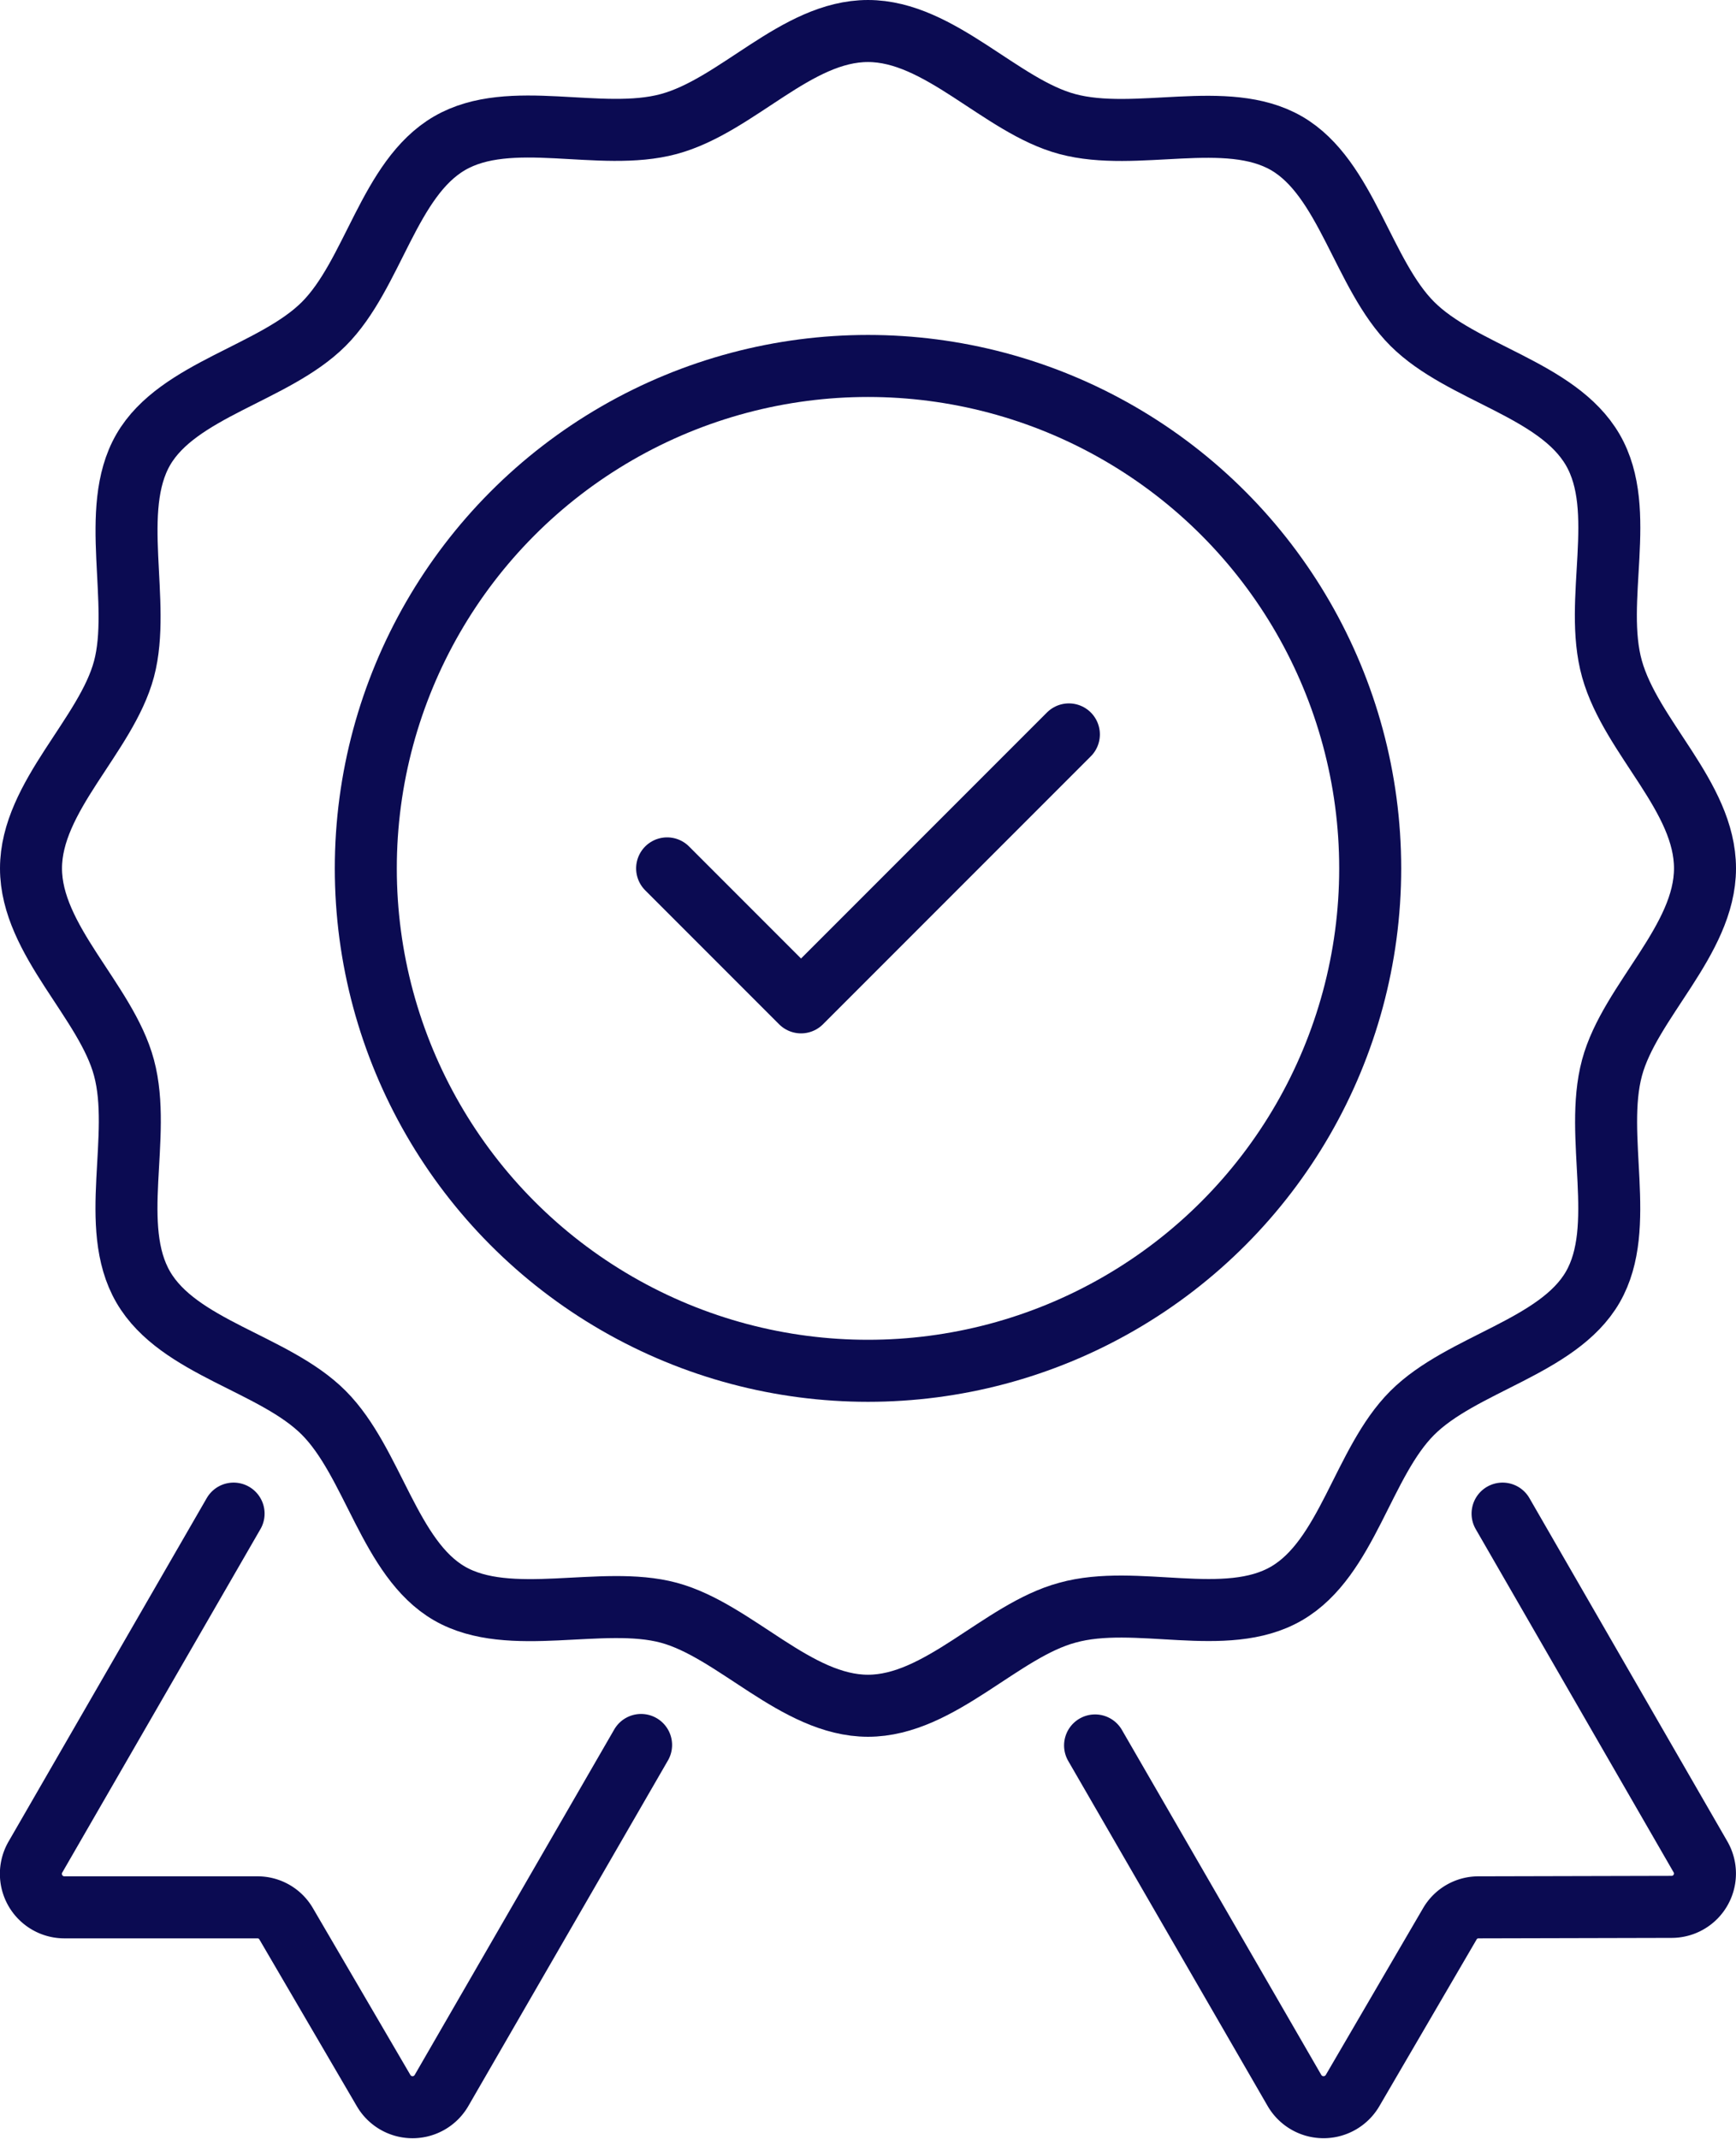
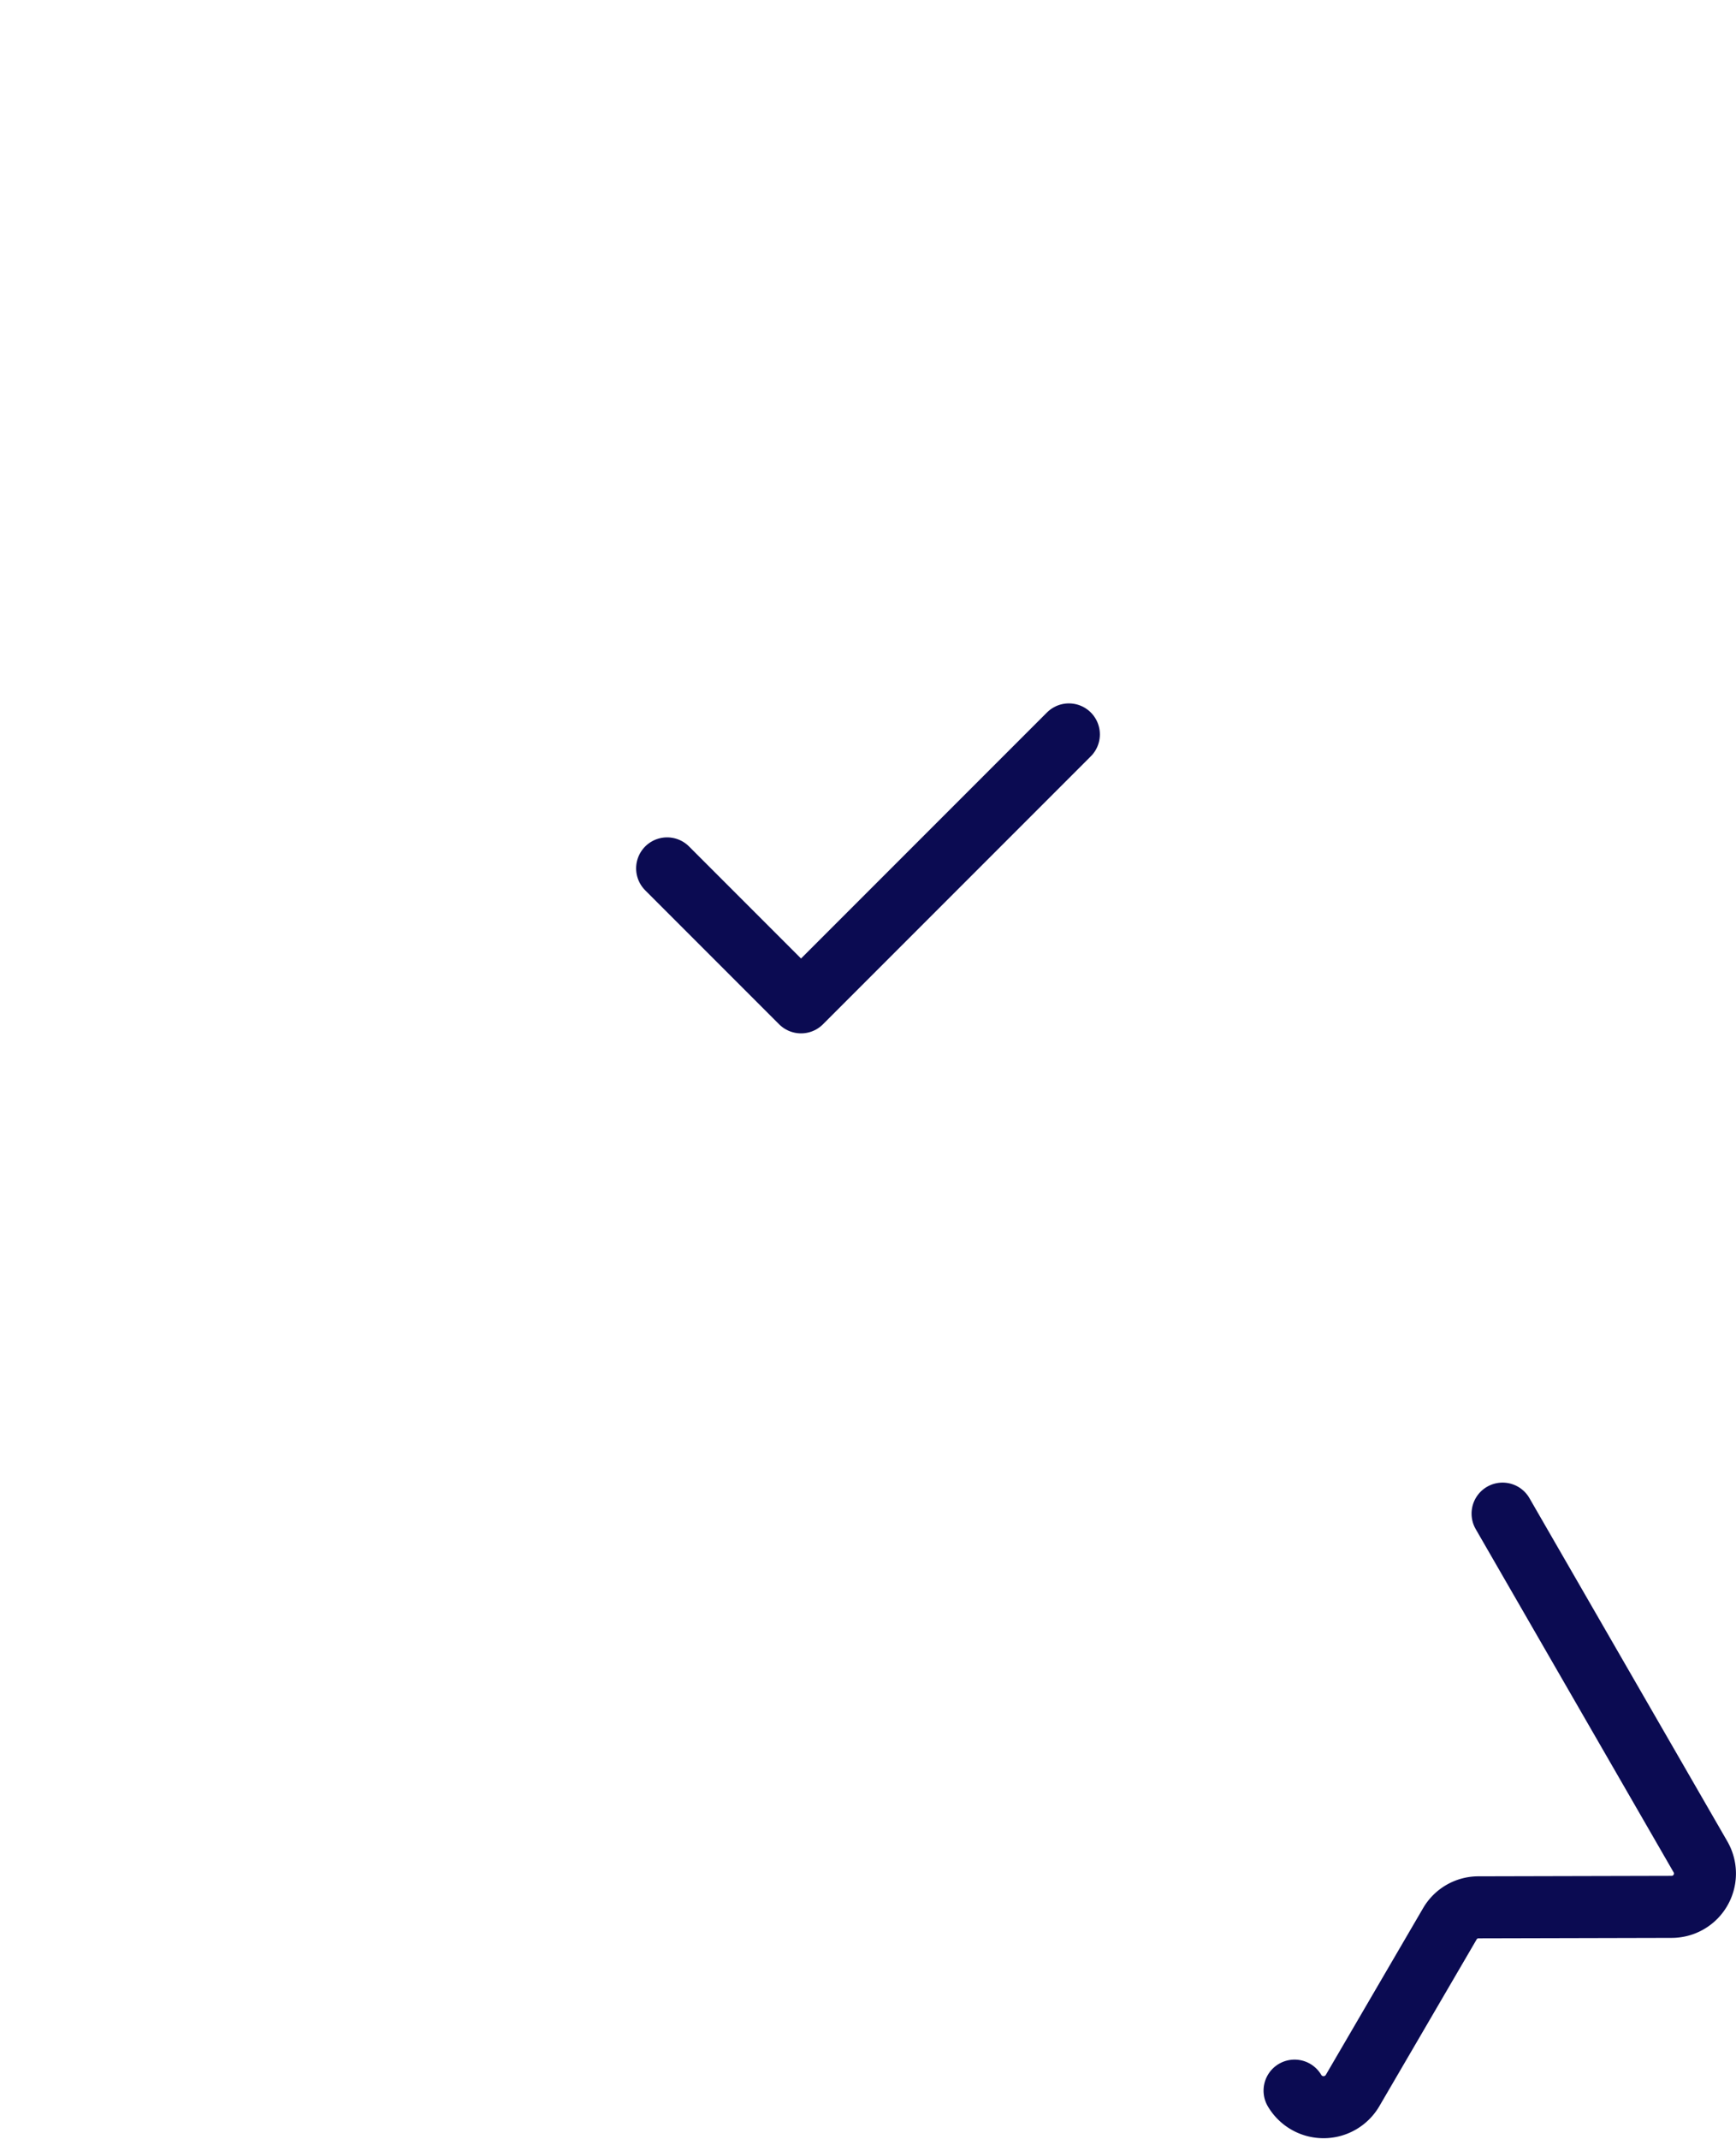
<svg xmlns="http://www.w3.org/2000/svg" viewBox="0 0 112 137.92">
  <defs>
    <style>.cls-1{fill:none;stroke:#0b0b52;stroke-linecap:round;stroke-linejoin:round;stroke-width:4px;}</style>
  </defs>
  <g id="Layer_2" data-name="Layer 2">
    <g id="Layer_1-2" data-name="Layer 1">
-       <path class="cls-1" d="M56,110c-4.64,0-8.58-4.85-12.86-6S32.88,105,29,102.76s-4.92-8.45-8.11-11.65S11.52,86.93,9.24,83,9.19,73.29,8,68.86C6.86,64.58,2,60.64,2,56s4.86-8.58,6-12.86S7,32.88,9.24,29s8.46-4.92,11.65-8.11S25.08,11.52,29,9.24,38.72,9.19,43.14,8,51.36,2,56,2s8.58,4.86,12.86,6C73.29,9.19,79.12,7,83,9.24s4.92,8.46,8.12,11.65,9.36,4.19,11.64,8.12,0,9.71,1.24,14.13,6,8.22,6,12.86-4.85,8.58-6,12.86c-1.19,4.43,1,10.26-1.24,14.14s-8.45,4.92-11.65,8.12-4.18,9.36-8.11,11.64-9.71,0-14.14,1.24C64.58,105.15,60.64,110,56,110Z" />
-       <path class="cls-1" d="M96.94,97.61l12.76,22.12a2.15,2.15,0,0,1-1.86,3.24L95.4,123a2.13,2.13,0,0,0-1.86,1.06l-6.28,10.76a2.17,2.17,0,0,1-3.74,0L70.65,112.56" />
-       <path class="cls-1" d="M15.07,97.61,2.3,119.73A2.16,2.16,0,0,0,4.16,123L16.6,123a2.13,2.13,0,0,1,1.86,1.06l6.29,10.76a2.16,2.16,0,0,0,3.73,0l12.88-22.29" />
-       <circle class="cls-1" cx="56" cy="56" r="32.4" />
+       <path class="cls-1" d="M96.94,97.61l12.76,22.12a2.15,2.15,0,0,1-1.86,3.24L95.4,123a2.13,2.13,0,0,0-1.86,1.06l-6.28,10.76a2.17,2.17,0,0,1-3.74,0" />
      <polyline class="cls-1" points="43.04 56 51.68 64.64 68.96 47.36" />
    </g>
  </g>
</svg>